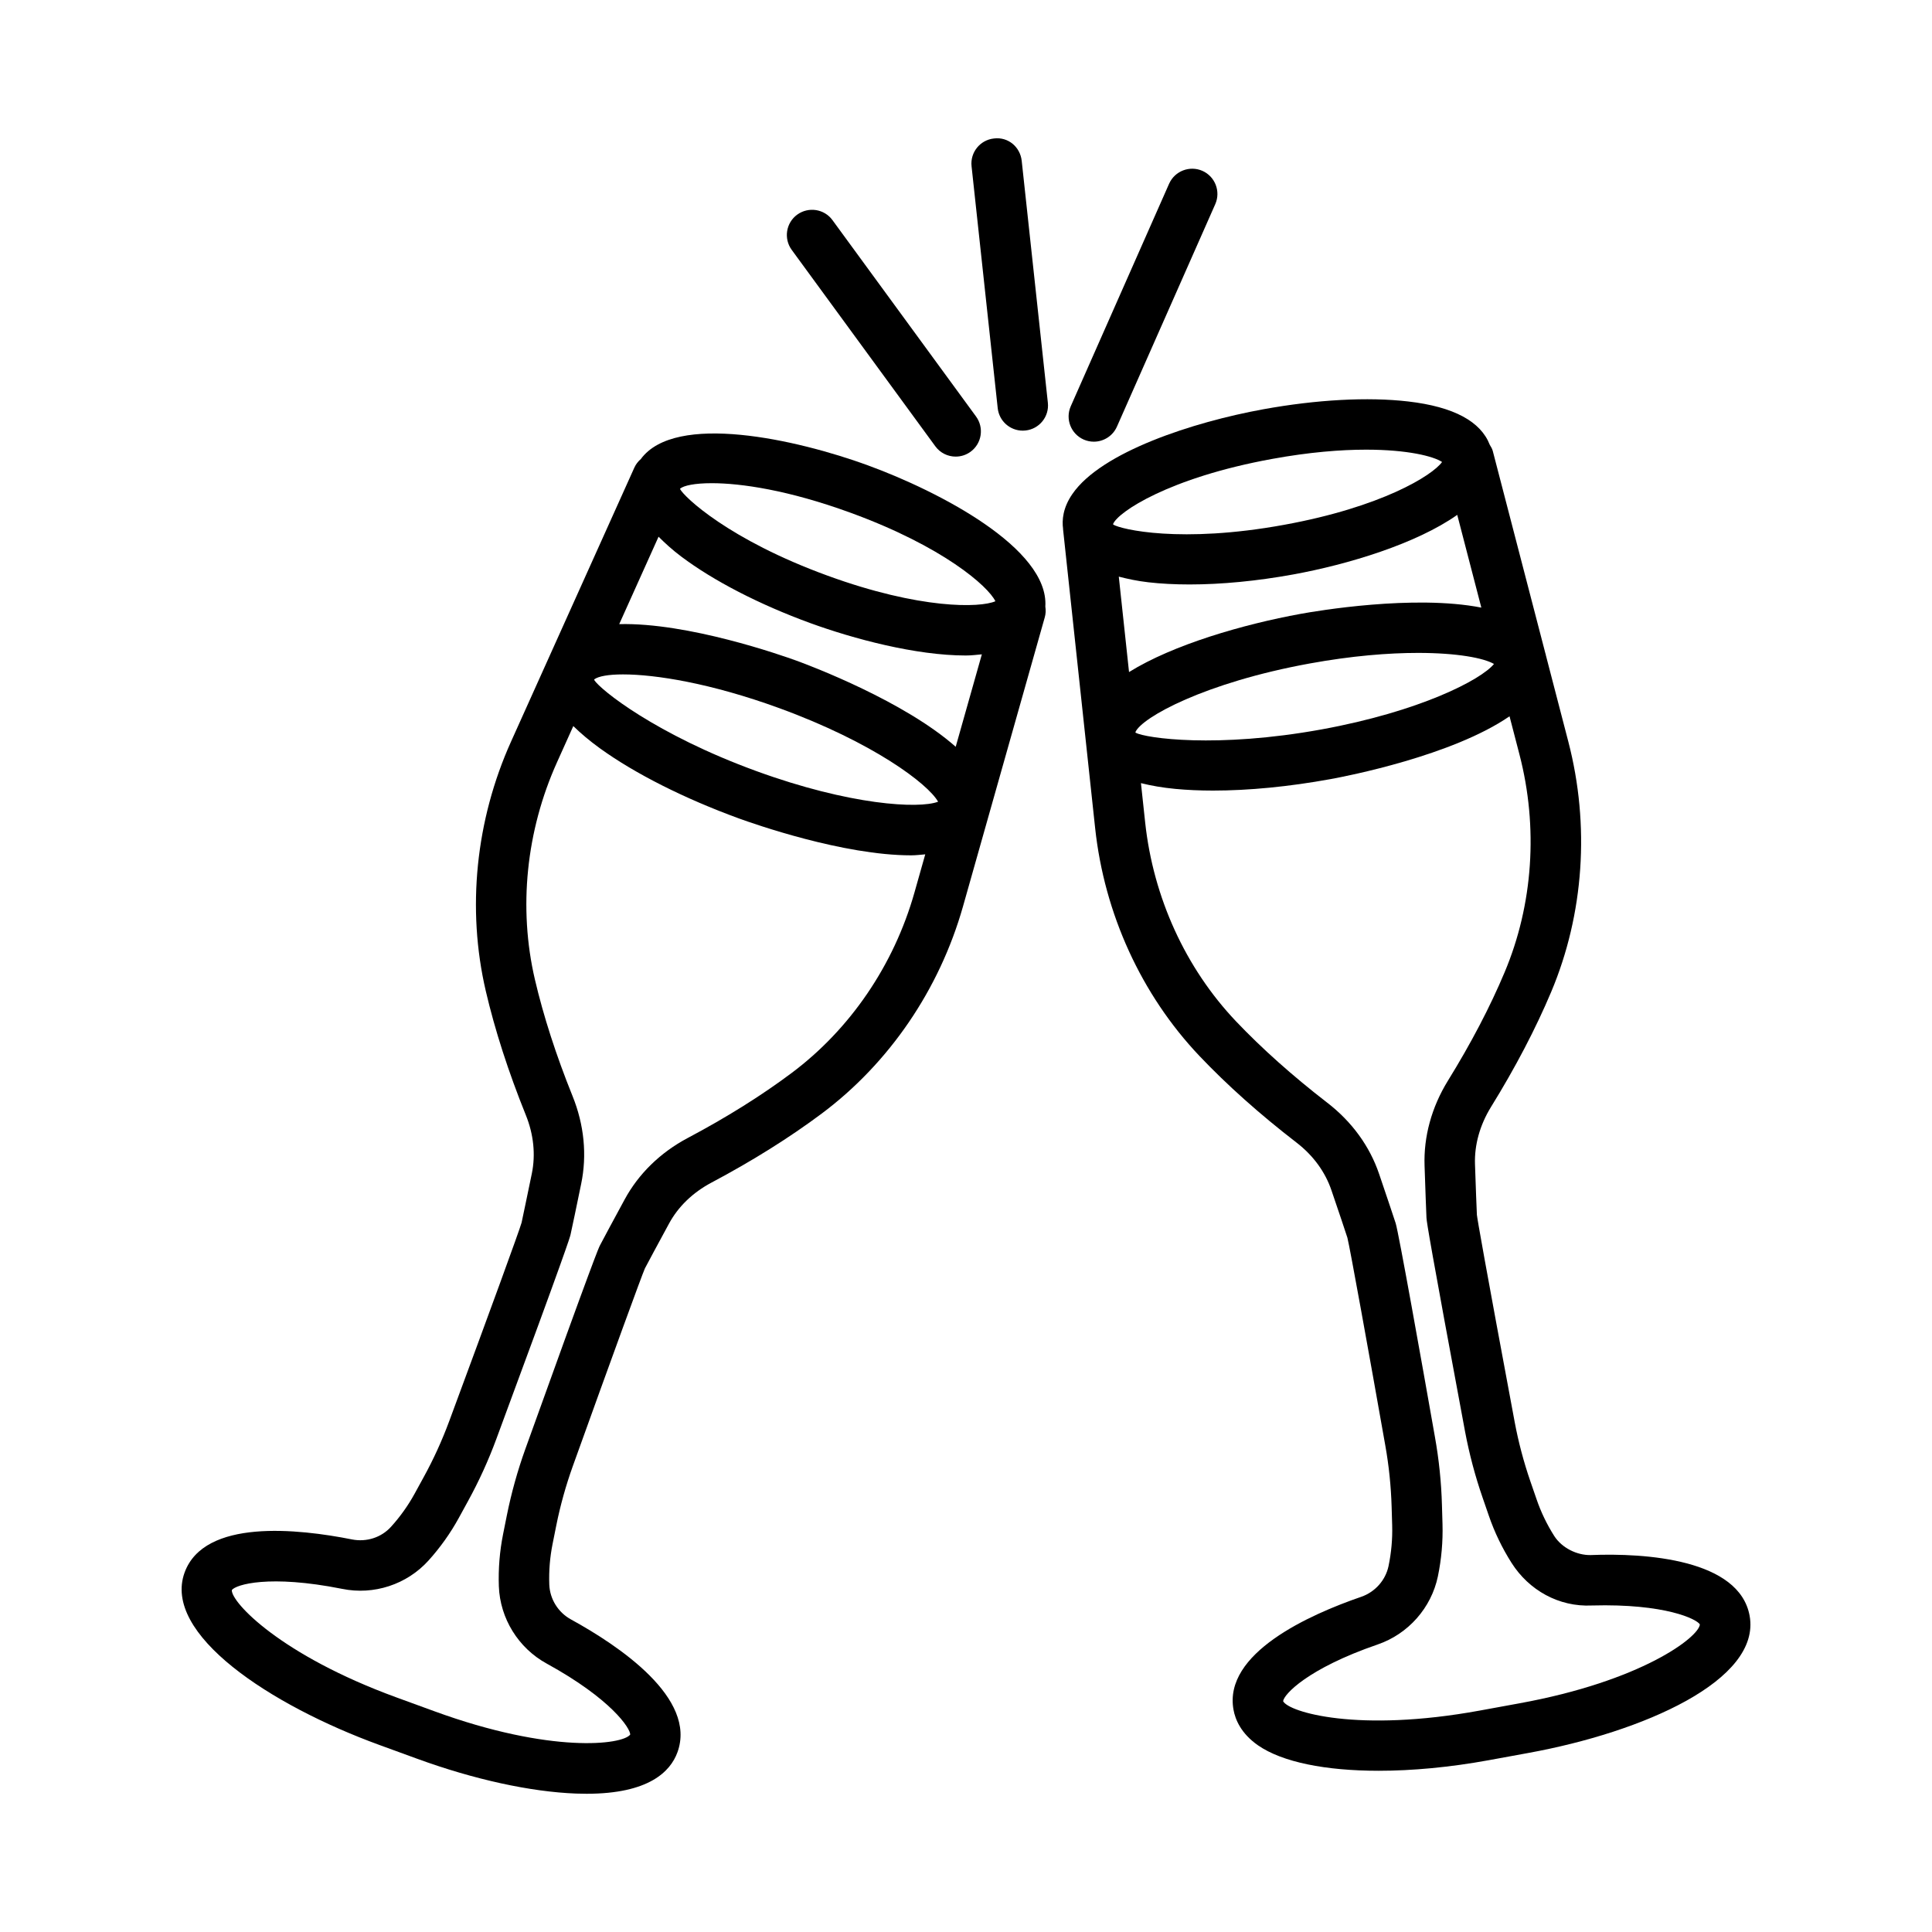
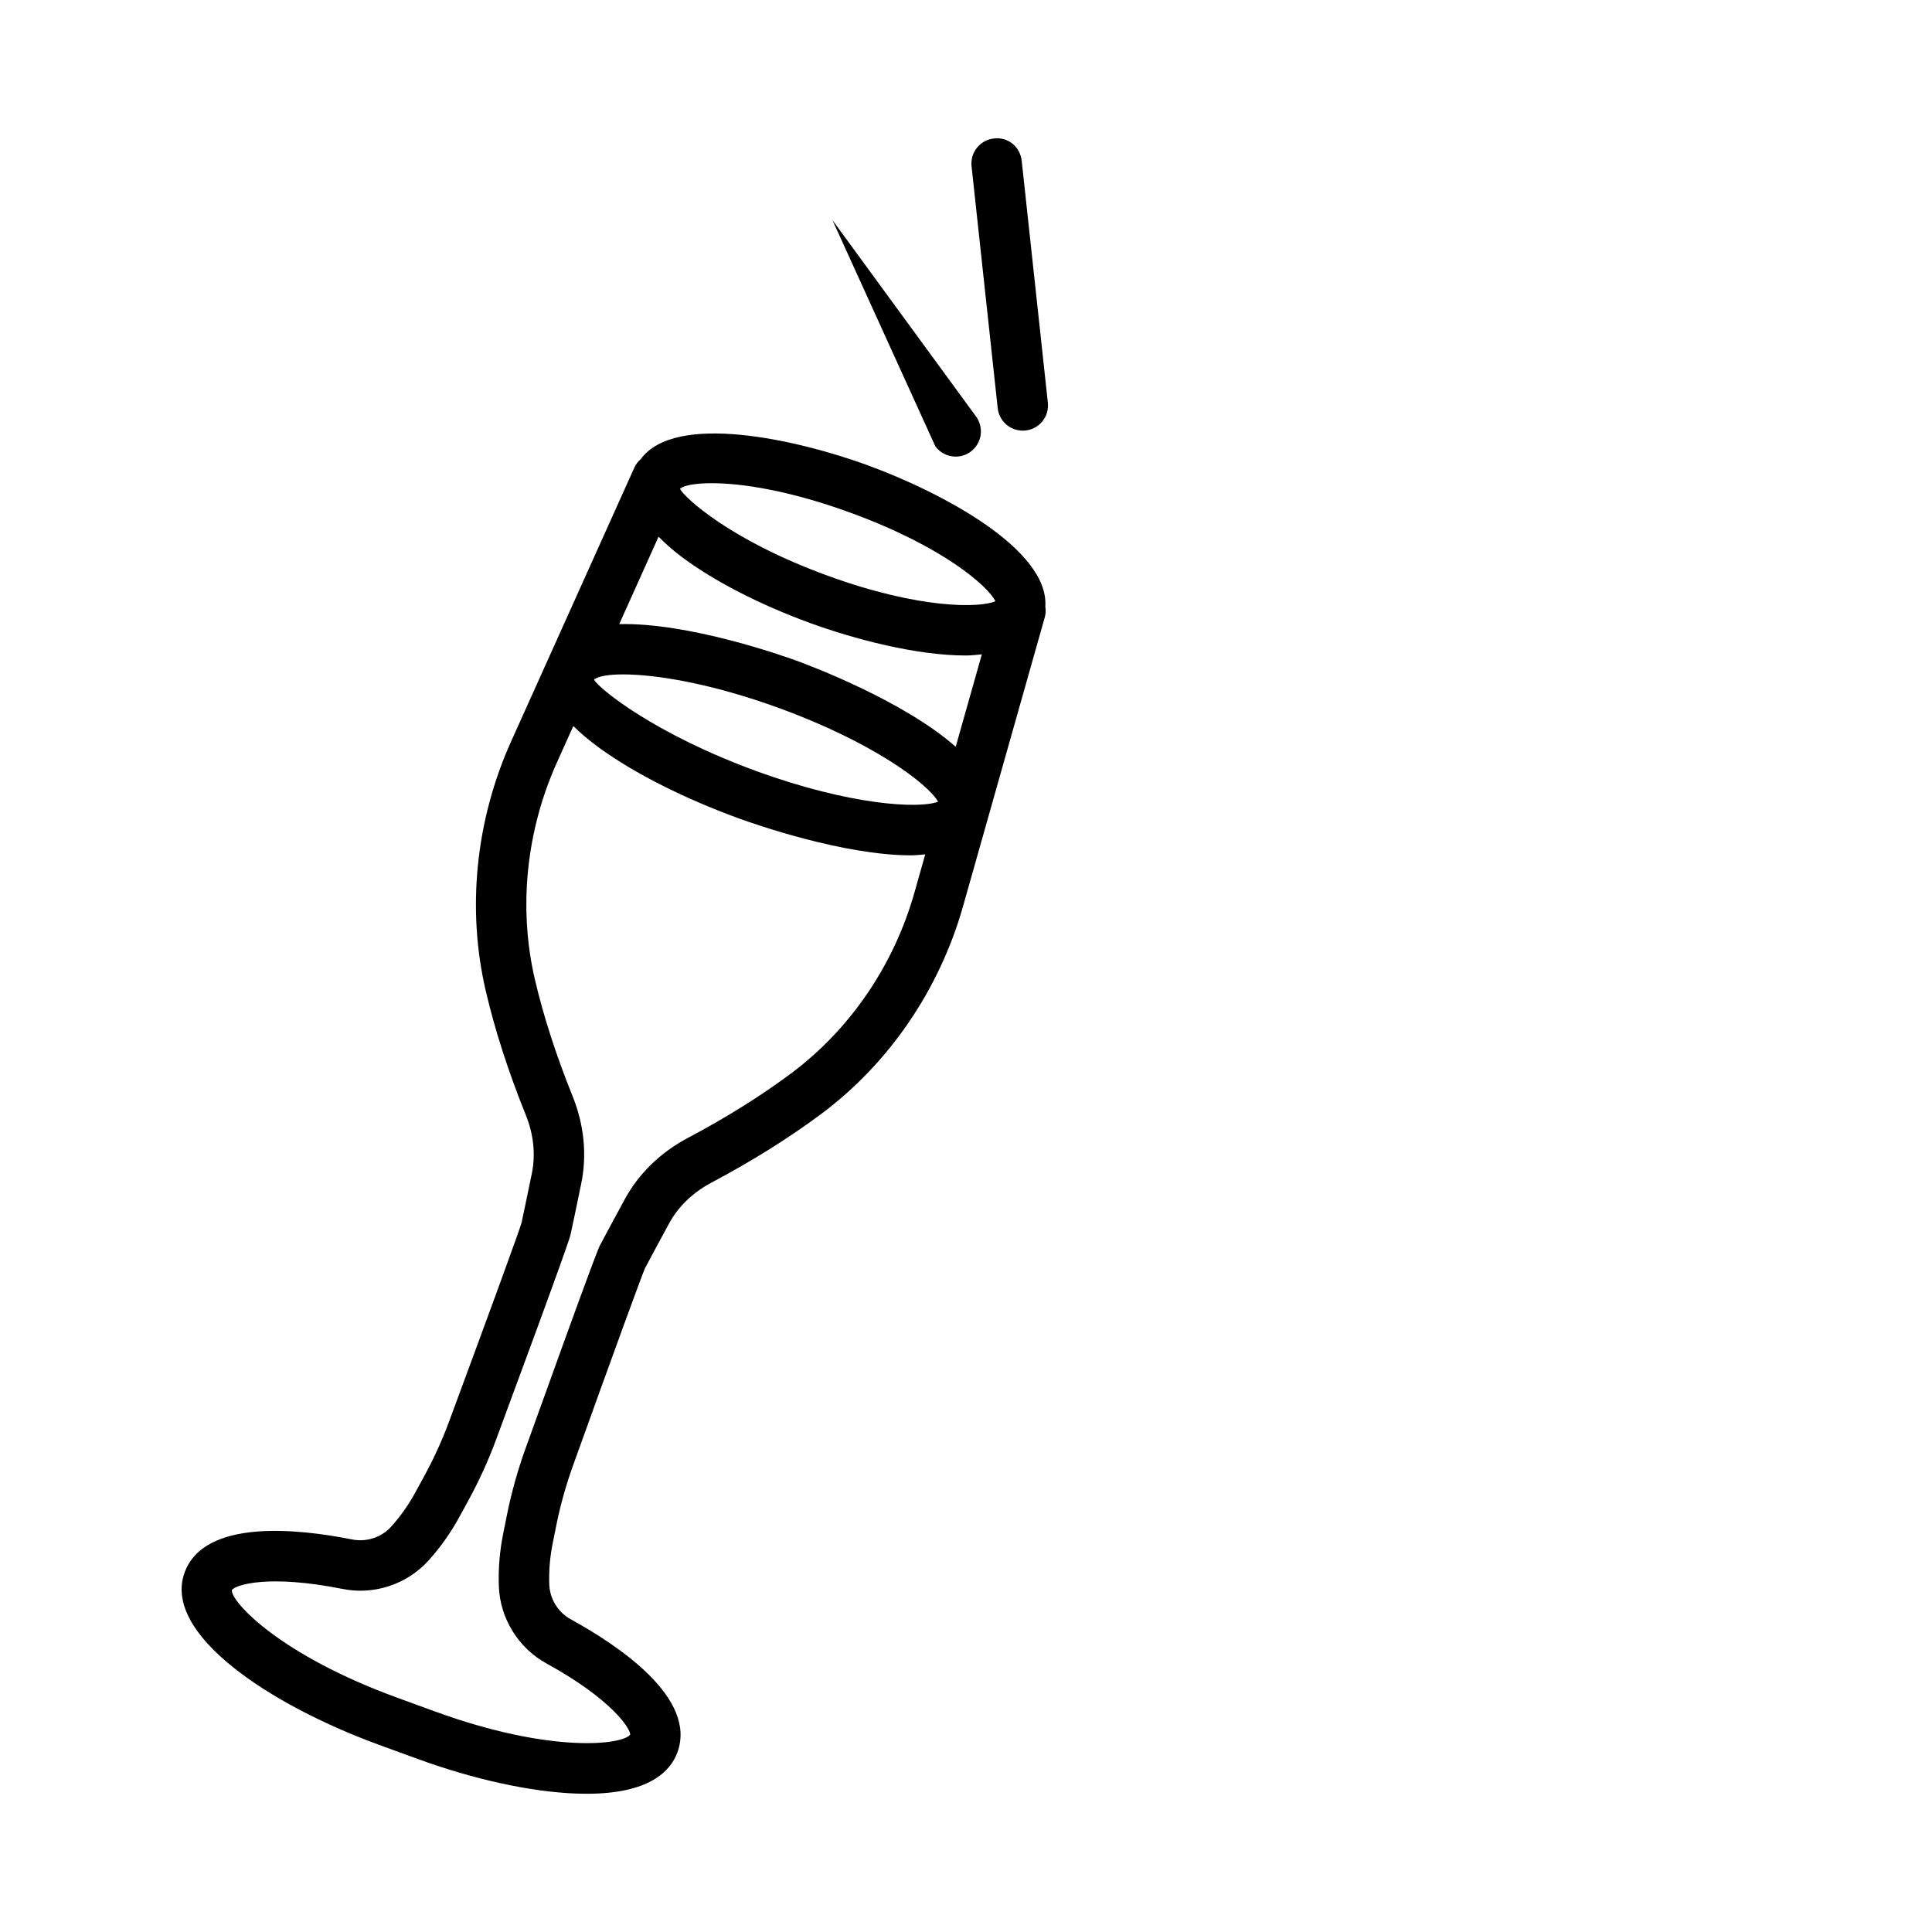
<svg xmlns="http://www.w3.org/2000/svg" fill="#000000" width="800px" height="800px" version="1.1" viewBox="144 144 512 512">
  <g>
-     <path d="m565.5 556.11c-3.574 0.051-7.539-1.844-9.613-5.059-1.957-3.086-3.527-6.348-4.684-9.742l-1.648-4.766c-1.746-5.074-3.148-10.348-4.144-15.668-7.996-42.812-9.875-53.617-10.02-54.938-0.082-1.453-0.309-7.734-0.504-13.434-0.164-5.109 1.289-10.316 4.195-15.066 6.512-10.527 11.898-20.836 16.012-30.609 8.668-20.59 10.281-44.117 4.539-66.238l-5.988-23.035c-0.004-0.031 0.004-0.059 0-0.09v-0.016c-0.02-0.098-0.074-0.172-0.094-0.27l-13.957-53.691c-0.16-0.605-0.488-1.102-0.793-1.617-2.371-6.129-9.449-10.074-21.633-11.48-10.676-1.242-24.305-0.488-38.406 2.074-18.508 3.371-42.844 11.262-50.547 22.418-2.566 3.699-2.801 6.988-2.488 9.266 0.004 0.035-0.012 0.062-0.008 0.094l8.504 79.207c2.449 22.746 12.273 44.184 27.633 60.383 7.344 7.734 15.996 15.457 25.754 22.98 4.406 3.394 7.59 7.769 9.238 12.633 1.844 5.402 3.852 11.359 4.227 12.566 0.652 2.547 5.664 30.293 10.055 55.117 0.945 5.305 1.5 10.723 1.664 16.125l0.148 5.027c0.098 3.59-0.227 7.199-0.965 10.738-0.785 3.754-3.559 6.871-7.215 8.145-13.824 4.75-36.609 14.965-33.867 29.949 0.457 2.562 1.977 6.285 6.512 9.434 6.414 4.441 17.871 6.727 31.941 6.727 8.91 0 18.867-0.914 29.23-2.809l10.445-1.91c30.406-5.531 61.746-19.258 58.645-36.363-2.75-14.988-27.543-16.668-42.168-16.082zm-120.59-218.13c1.773-3.891 18.367-13.078 46.145-18.145 11.18-2.039 20.906-2.809 28.727-2.809 10.379 0 17.449 1.355 20.141 2.93-3.461 4.234-19.684 12.602-45.668 17.34-27.824 5.066-46.617 2.32-49.32 0.879zm43.762-31.301c-15.148 2.762-33.734 8.129-45.465 15.422l-2.715-25.289c2.371 0.613 4.887 1.156 7.816 1.496 3.379 0.391 7.051 0.578 10.953 0.578 8.406 0 17.824-0.898 27.453-2.652 14.57-2.652 32.637-8.145 43.473-15.789l6.383 24.574c-17.871-3.504-43.73 0.895-47.898 1.66zm-7.523-41.066c9.793-1.785 18.117-2.449 24.891-2.449 11 0 17.855 1.754 20.125 3.266-2.562 3.582-16.094 11.965-41.848 16.648-27.398 5.012-43.254 1.207-45.305-0.062l-0.02-0.168c1.273-3.129 14.793-12.254 42.156-17.234zm65.465 329.79-10.445 1.91c-32.398 5.926-50.629 0.41-52.129-2.481 0.18-1.777 6.445-8.633 25.055-15.031 8.094-2.773 14.215-9.695 15.961-18.051 0.945-4.57 1.355-9.223 1.223-13.84l-0.148-5.043c-0.164-6.055-0.801-12.145-1.859-18.066-3.527-20.043-9.598-54.039-10.398-56.617-0.457-1.418-2.496-7.508-4.375-13.023-2.481-7.359-7.231-13.906-13.742-18.918-9.207-7.117-17.352-14.379-24.223-21.609-13.352-14.078-21.887-32.766-24.043-52.605l-1.125-10.492c2.703 0.676 5.723 1.207 9.156 1.531 3.102 0.293 6.43 0.441 9.957 0.441 9.418 0 20.156-1.035 31.156-3.043 4.363-0.793 32.262-6.215 47.41-16.645l2.633 10.133c5.012 19.301 3.606 39.793-3.934 57.703-3.836 9.141-8.895 18.82-15.047 28.773-4.309 7.004-6.445 14.805-6.168 22.539 0.195 5.828 0.426 12.242 0.504 13.758 0.082 1.289 0.945 6.856 10.219 56.617 1.125 5.973 2.691 11.883 4.668 17.578l1.633 4.734c1.5 4.375 3.527 8.586 6.055 12.566 4.57 7.164 12.453 11.672 21.266 11.246 19.438-0.539 27.875 3.641 28.613 5.027-0.312 3.406-15.508 15.027-47.871 20.906z" />
    <path d="m373.95 267.3c-18.879-6.875-50.992-14.09-60.125-1.648-0.703 0.613-1.305 1.355-1.715 2.269l-32.691 72.637c-9.375 20.844-11.75 44.297-6.684 66.055 2.414 10.355 5.981 21.406 10.609 32.879 2.082 5.141 2.629 10.512 1.59 15.539-1.16 5.582-2.43 11.75-2.707 12.977-0.621 2.188-8.152 22.832-19.188 52.637-1.887 5.094-4.144 10.055-6.727 14.754l-2.43 4.441c-1.73 3.148-3.836 6.106-6.25 8.766-2.57 2.856-6.504 4.113-10.332 3.363-14.32-2.856-39.156-5.547-44.379 8.766-5.934 16.289 22.613 35.125 51.664 45.715l9.98 3.641c15.074 5.5 30.031 8.766 42.109 9.223 0.973 0.031 1.895 0.051 2.801 0.051 16.477 0 22.195-5.891 24.051-10.984 5.231-14.312-15.441-28.203-28.227-35.223-3.394-1.859-5.59-5.402-5.731-9.238-0.133-3.59 0.164-7.215 0.871-10.758l0.988-4.93c1.062-5.289 2.531-10.543 4.359-15.652 10.574-29.426 18.297-50.578 19.121-52.441 0.66-1.289 3.648-6.82 6.367-11.832 2.43-4.523 6.324-8.273 11.238-10.887 10.887-5.777 20.734-11.945 29.273-18.328 17.879-13.383 31.164-32.855 37.41-54.848l6.496-22.965c0.004-0.012 0.012-0.016 0.016-0.027 0.012-0.035 0.008-0.066 0.02-0.102l15.152-53.566c0.273-0.957 0.289-1.914 0.145-2.836 0.996-15.41-28.23-30.57-47.078-37.445zm23.32 74.605c-13.645-12.062-38.188-21.355-42.172-22.812-3.988-1.449-28.789-10.152-47-9.691l10.426-23.168c1.734 1.727 3.629 3.469 5.988 5.242 8.594 6.465 20.734 12.723 34.184 17.637 11.488 4.188 28.008 8.602 41.246 8.602 1.5 0 2.856-0.184 4.258-0.305zm-95.742-17.902c1.098-0.781 3.66-1.277 7.586-1.277 8.543 0 23.207 2.301 41.398 8.938 24.824 9.059 39.418 20.043 42.094 24.801-5.102 1.934-23.363 0.93-48.172-8.121-26.566-9.68-41.363-21.551-42.984-24.164zm31.078-51.953c7.711 0 20.297 1.812 36.754 7.816 24.582 8.961 36.504 19.504 38.43 23.469-4.047 1.777-19.945 2.18-44.508-6.789-26.18-9.543-37.977-20.855-39.066-22.953l0.055-0.125c0.961-0.781 3.766-1.418 8.336-1.418zm21.16 156.32c-7.981 5.973-17.242 11.77-27.527 17.219-7.254 3.852-13.039 9.5-16.73 16.336-2.773 5.109-5.828 10.773-6.512 12.109-0.336 0.652-1.332 2.629-19.797 54.023-2.047 5.711-3.688 11.605-4.879 17.527l-0.988 4.93c-0.914 4.57-1.297 9.223-1.133 13.875 0.316 8.52 5.164 16.355 12.664 20.469 17.219 9.449 22.203 17.234 22.148 18.82-2.023 2.742-21.031 5.094-51.871-6.168l-9.98-3.641c-30.855-11.246-43.895-25.266-43.727-28.48 1.035-1.453 9.891-4.18 29.215-0.328 8.414 1.73 17.168-1.16 22.898-7.492 3.109-3.445 5.82-7.246 8.047-11.312l2.43-4.441c2.898-5.273 5.434-10.836 7.539-16.551 18.98-51.25 19.473-53.387 19.637-54.09 0.336-1.438 1.641-7.734 2.816-13.449 1.582-7.606 0.793-15.652-2.285-23.258-4.367-10.82-7.719-21.227-9.98-30.906-4.406-18.918-2.336-39.344 5.852-57.531l4.328-9.617c1.992 1.949 4.324 3.93 7.121 5.945 9.285 6.691 22.352 13.277 36.789 18.543 3.894 1.41 27.574 9.77 45.625 9.77 1.309 0 2.492-0.168 3.734-0.262l-2.875 10.168c-5.441 19.191-17.004 36.156-32.559 47.793z" />
    <path d="m407.4 180.7c-3.672 0.391-6.324 3.688-5.926 7.359l6.93 64.102c0.367 3.426 3.266 5.965 6.637 5.965 0.234 0 0.48-0.008 0.727-0.039 3.672-0.391 6.332-3.688 5.926-7.359l-6.93-64.102c-0.395-3.668-3.586-6.41-7.363-5.926z" />
-     <path d="m391.87 262.27c1.305 1.785 3.336 2.734 5.402 2.734 1.363 0 2.75-0.418 3.941-1.289 2.981-2.18 3.625-6.359 1.445-9.344l-38.051-52.043c-2.152-2.953-6.332-3.625-9.344-1.445-2.981 2.18-3.625 6.359-1.445 9.344z" />
-     <path d="m431.17 260.48c0.883 0.391 1.797 0.57 2.707 0.57 2.562 0 5.012-1.484 6.121-3.981l26.066-58.977c1.484-3.379-0.051-7.32-3.41-8.812-3.363-1.477-7.312 0.016-8.828 3.41l-26.066 58.977c-1.488 3.379 0.047 7.32 3.41 8.812z" />
+     <path d="m391.87 262.27c1.305 1.785 3.336 2.734 5.402 2.734 1.363 0 2.75-0.418 3.941-1.289 2.981-2.18 3.625-6.359 1.445-9.344l-38.051-52.043z" />
  </g>
</svg>